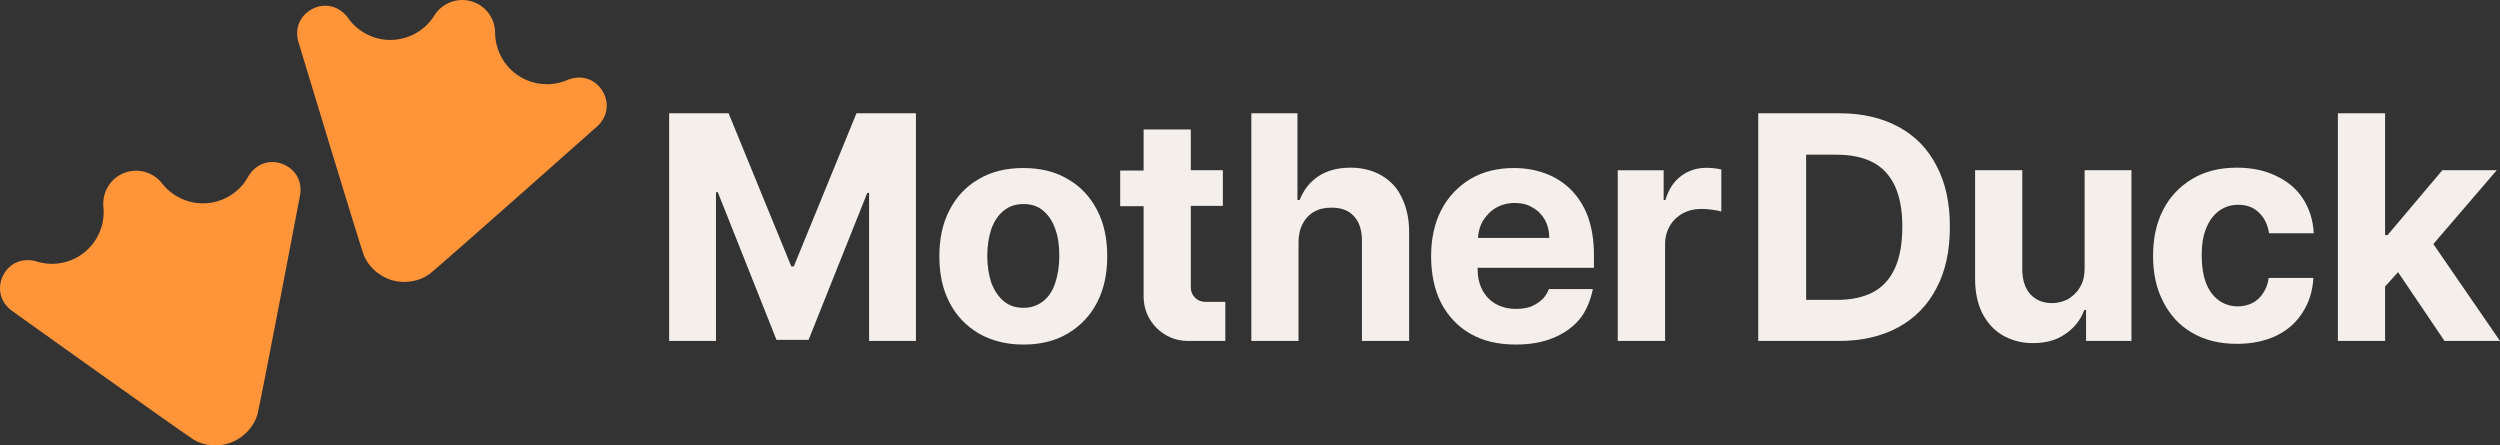
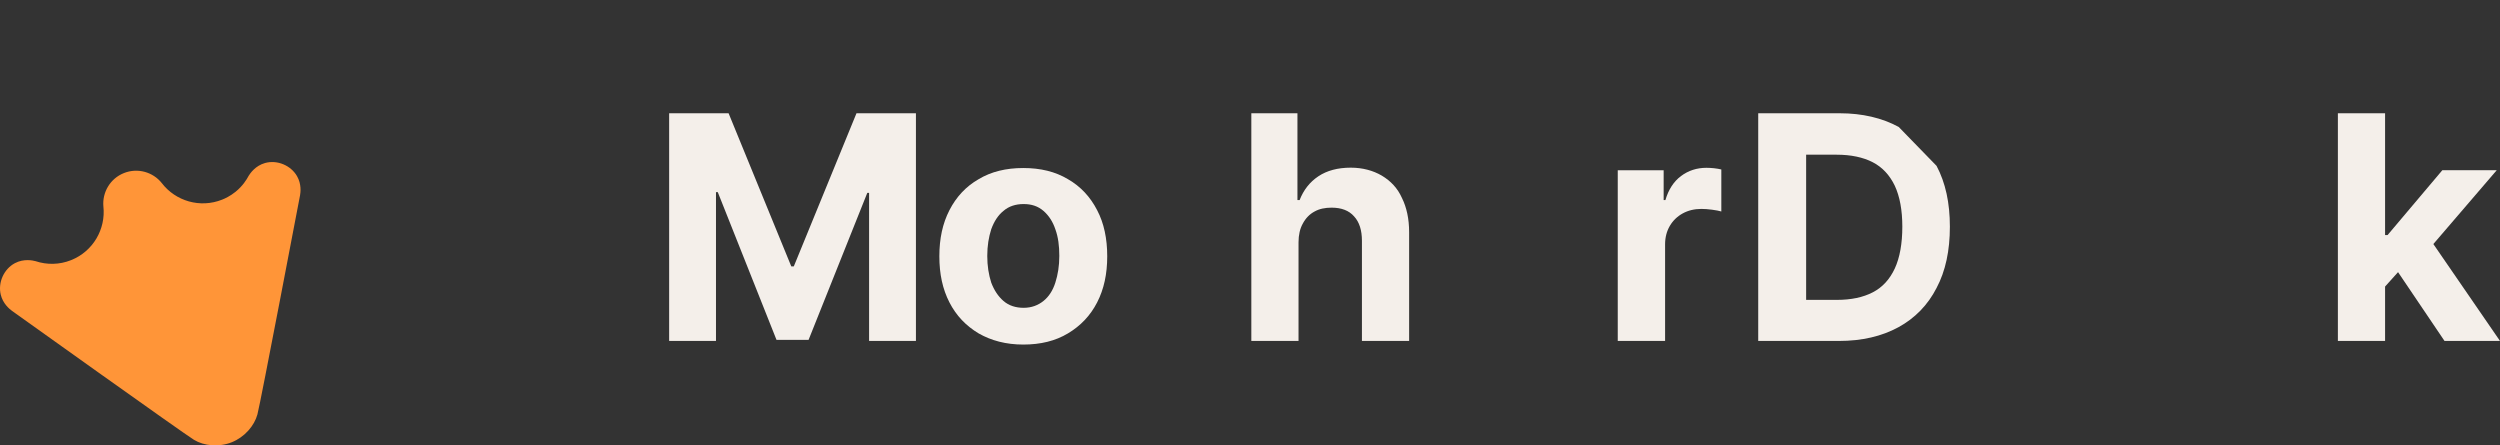
<svg xmlns="http://www.w3.org/2000/svg" id="Ebene_1" data-name="Ebene 1" viewBox="0 0 693.94 123.62">
  <rect x="0" y="0" width="693.94" height="123.62" fill="#333333" stroke="none" />
  <defs>
    <style>
      .cls-1 {
        fill: #f4efea;
      }

      .cls-1, .cls-2 {
        stroke-width: 0px;
      }

      .cls-2 {
        fill: #ff9538;
      }
    </style>
  </defs>
  <path class="cls-2" d="M3.27,86.25s47.73,34.11,50.55,35.82c2.82,1.72,6.95,2.11,10.51.69,3.56-1.43,6.27-4.56,7.13-7.75s11.83-60.82,11.83-60.82c.14-.79.44-3.08-.85-5.31-1.72-2.99-5.53-4.57-8.88-3.63-2.67.75-4.09,2.84-4.51,3.5-.58,1.1-1.69,2.88-3.65,4.47-1.51,1.23-3,1.9-3.73,2.19-6.12,2.45-12.94.4-16.76-4.59-2.44-3.07-6.69-4.31-10.52-2.78-3.83,1.53-6.04,5.37-5.69,9.27.68,6.25-2.83,12.44-8.95,14.89-3.29,1.32-6.78,1.33-9.89.29-.75-.2-3.25-.75-5.73.56-3.08,1.64-4.74,5.41-3.92,8.76.61,2.5,2.41,3.95,3.06,4.43h0Z" />
-   <path class="cls-2" d="M82.82,11.6s16.98,56.15,18.17,59.24c1.19,3.08,4.21,5.92,7.91,6.96,3.7,1.05,7.75.22,10.38-1.79,2.63-2,46.5-40.95,46.5-40.95.59-.54,2.23-2.17,2.57-4.72.46-3.42-1.59-6.99-4.82-8.29-2.58-1.04-4.97-.25-5.71.02-1.13.52-3.09,1.25-5.63,1.31-1.95.05-3.53-.33-4.29-.54-6.34-1.79-10.49-7.58-10.47-13.87-.06-3.92-2.67-7.5-6.64-8.62-3.97-1.12-8.06.56-10.17,3.87-3.28,5.36-9.84,8.12-16.18,6.33-3.41-.96-6.18-3.08-8.01-5.81-.47-.61-2.11-2.58-4.88-3.05-3.44-.59-7.06,1.39-8.45,4.54-1.04,2.36-.51,4.6-.28,5.37Z" />
  <path class="cls-1" d="M383.54,48.74c-2.4-1.4-5.3-2.2-8.6-2.2-3.6,0-6.6.8-9,2.4-2.4,1.6-4.1,3.8-5.2,6.6h-.6v-24.1h-12.8v63.2h13.1v-27.4c0-2,.4-3.8,1.2-5.2.8-1.5,1.9-2.6,3.2-3.3,1.4-.8,3-1.1,4.8-1.1,2.7,0,4.8.8,6.2,2.4,1.5,1.6,2.2,3.9,2.2,6.8v27.8h13.1v-30.2c0-3.7-.7-6.9-2-9.5-1.2-2.7-3.1-4.7-5.6-6.2h0Z" />
  <path class="cls-1" d="M296.44,49.74c-3.5-2.1-7.6-3.1-12.4-3.1s-8.9,1-12.4,3.1c-3.5,2-6.2,4.9-8.1,8.6s-2.8,7.9-2.8,12.8.9,9.1,2.8,12.8c1.9,3.7,4.6,6.5,8.1,8.6,3.5,2,7.6,3.1,12.4,3.1s8.9-1,12.4-3.1,6.2-4.9,8.1-8.6,2.8-7.9,2.8-12.8-.9-9.2-2.8-12.8c-1.9-3.7-4.6-6.6-8.1-8.6ZM292.94,78.44c-.7,2.2-1.8,3.9-3.3,5.1s-3.3,1.9-5.5,1.9-4.1-.6-5.6-1.9-2.6-3-3.4-5.1c-.7-2.2-1.1-4.6-1.1-7.4s.4-5.2,1.1-7.4c.8-2.2,1.9-3.9,3.4-5.1,1.5-1.3,3.4-1.9,5.6-1.9s4,.6,5.5,1.9,2.6,3,3.3,5.1c.8,2.2,1.1,4.6,1.1,7.4s-.4,5.2-1.1,7.4Z" />
-   <path class="cls-1" d="M436.04,52.64c-2-2-4.4-3.5-7.1-4.5s-5.6-1.5-8.7-1.5c-4.6,0-8.7,1-12.2,3.1-3.4,2.1-6.1,4.9-8,8.6-1.9,3.7-2.8,8-2.8,12.8s.9,9.3,2.8,13c1.9,3.6,4.6,6.5,8.1,8.5s7.7,3,12.6,3c3.9,0,7.4-.6,10.3-1.8,3-1.2,5.4-2.9,7.3-5.1s3.2-5.5,3.8-8.5h-12.2c-.5,1.2-1.1,2.2-2,3s-1.9,1.4-3.1,1.9c-1.2.4-2.5.6-4,.6-2.2,0-4.1-.5-5.7-1.4s-2.8-2.2-3.7-3.9-1.3-3.7-1.3-6.1h32.3v-3.7c0-4-.6-7.5-1.7-10.6-1.1-2.9-2.7-5.4-4.7-7.4h0ZM410.25,66.04c.11-1.66.51-3.23,1.29-4.6.9-1.5,2.1-2.8,3.6-3.7s3.3-1.4,5.3-1.4,3.6.4,5,1.3c1.5.8,2.6,2,3.4,3.4.8,1.5,1.2,3.1,1.2,5h-19.79Z" />
  <polygon class="cls-1" points="220.34 73.94 219.64 73.94 202.24 31.44 185.74 31.44 185.74 94.64 198.74 94.64 198.74 53.34 199.24 53.34 215.54 94.34 224.44 94.34 240.74 53.54 241.24 53.54 241.24 94.64 254.24 94.64 254.24 31.44 237.74 31.44 220.34 73.94" />
  <polygon class="cls-1" points="675.44 67.74 693.04 47.24 677.94 47.24 662.74 65.24 662.04 65.24 662.04 31.44 648.94 31.44 648.94 94.64 662.04 94.64 662.04 79.54 665.64 75.54 678.54 94.64 693.94 94.64 675.44 67.74" />
-   <path class="cls-1" d="M578.64,74.44c0,2.1-.4,3.9-1.3,5.3-.8,1.4-2,2.5-3.3,3.3-1.4.7-2.9,1.1-4.4,1.1-2.5,0-4.5-.8-6-2.4s-2.2-3.8-2.3-6.6v-27.9h-13.1v30.2c0,3.7.7,6.9,2,9.5,1.4,2.7,3.2,4.7,5.6,6.1,2.4,1.4,5.2,2.2,8.4,2.2,3.6,0,6.6-.8,9-2.5,2.5-1.7,4.3-3.9,5.3-6.7h.5v8.6h12.6v-47.4h-13v27.2Z" />
-   <path class="cls-1" d="M615.94,58.54c1.5-1.1,3.3-1.7,5.3-1.7,2.4,0,4.3.7,5.8,2.2,1.5,1.4,2.4,3.3,2.8,5.7h12.4c-.2-3.7-1.2-6.8-3-9.6s-4.3-4.8-7.4-6.3c-3.1-1.5-6.7-2.3-10.9-2.3-4.8,0-8.9,1-12.4,3.1s-6.2,4.9-8.1,8.6c-1.9,3.7-2.8,7.9-2.8,12.8s.9,9,2.8,12.7c1.9,3.7,4.5,6.6,8,8.6,3.5,2.1,7.7,3.1,12.5,3.1,4.2,0,7.9-.8,11-2.3s5.5-3.7,7.2-6.4c1.8-2.8,2.8-5.9,3-9.6h-12.4c-.2,1.7-.8,3.1-1.6,4.3-.8,1.2-1.8,2.1-3,2.7s-2.5.9-4,.9c-2,0-3.8-.6-5.3-1.7s-2.7-2.7-3.5-4.8c-.8-2.1-1.2-4.7-1.2-7.7s.4-5.5,1.3-7.6c.8-2,2-3.6,3.5-4.7h0Z" />
-   <path class="cls-1" d="M527.04,35.24c-4.6-2.5-10.1-3.8-16.4-3.8h-22.6v63.2h22.4c6.4,0,11.9-1.3,16.5-3.8s8.2-6.2,10.6-10.9c2.5-4.7,3.7-10.4,3.7-17s-1.2-12.2-3.7-16.9c-2.4-4.7-5.9-8.3-10.5-10.8ZM525.94,74.54c-1.4,3-3.4,5.2-6.1,6.6-2.7,1.4-6,2.1-10,2.1h-8.5v-40.3h8.5c3.9,0,7.3.7,10,2.1,2.7,1.4,4.7,3.6,6.1,6.5,1.4,3,2.1,6.8,2.1,11.4s-.7,8.6-2.1,11.6Z" />
-   <path class="cls-1" d="M336.33,83.79h-1.82c-2.19,0-3.97-1.78-3.97-3.97v-22.68h8.9v-9.9h-8.9v-11.3h-13.1v11.4h-6.5v9.9h6.5v25.12c0,6.78,5.5,12.28,12.28,12.28h10.4v-10.85h-3.79,0Z" />
+   <path class="cls-1" d="M527.04,35.24c-4.6-2.5-10.1-3.8-16.4-3.8h-22.6v63.2h22.4c6.4,0,11.9-1.3,16.5-3.8s8.2-6.2,10.6-10.9c2.5-4.7,3.7-10.4,3.7-17s-1.2-12.2-3.7-16.9ZM525.94,74.54c-1.4,3-3.4,5.2-6.1,6.6-2.7,1.4-6,2.1-10,2.1h-8.5v-40.3h8.5c3.9,0,7.3.7,10,2.1,2.7,1.4,4.7,3.6,6.1,6.5,1.4,3,2.1,6.8,2.1,11.4s-.7,8.6-2.1,11.6Z" />
  <path class="cls-1" d="M473.66,46.58c-2.65,0-5,.76-7.03,2.27s-3.49,3.74-4.35,6.68h-.49v-8.27h-12.74v47.38h13.14v-26.81c0-1.93.44-3.64,1.31-5.12s2.07-2.64,3.58-3.47c1.51-.83,3.23-1.25,5.17-1.25.9,0,1.9.07,2.99.22,1.09.14,1.94.31,2.56.49v-11.66c-.58-.14-1.24-.26-2.01-.34-.76-.08-1.47-.12-2.13-.12Z" />
</svg>